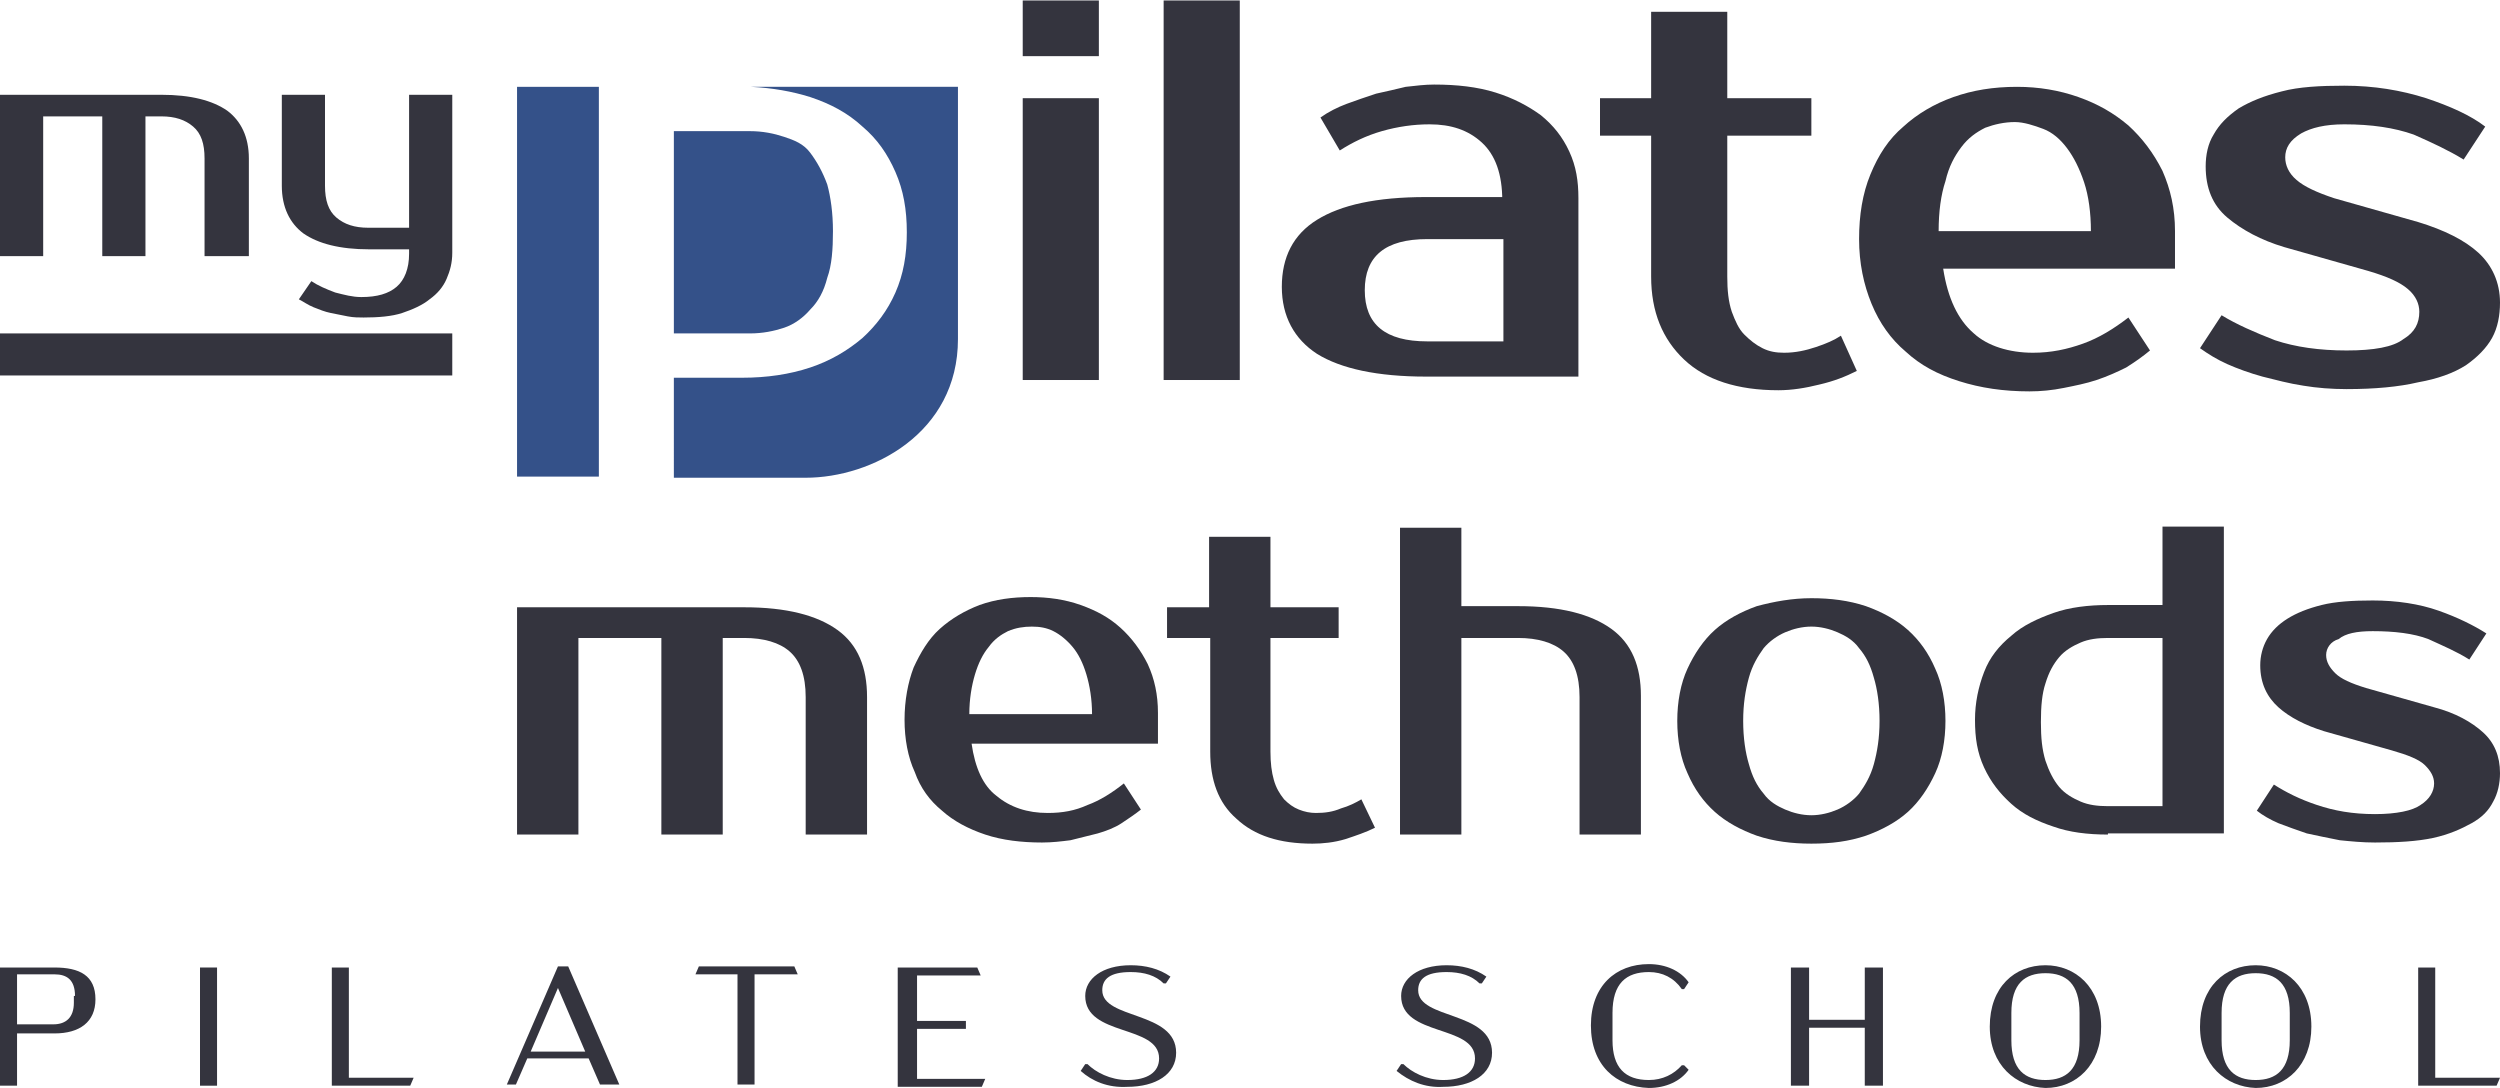
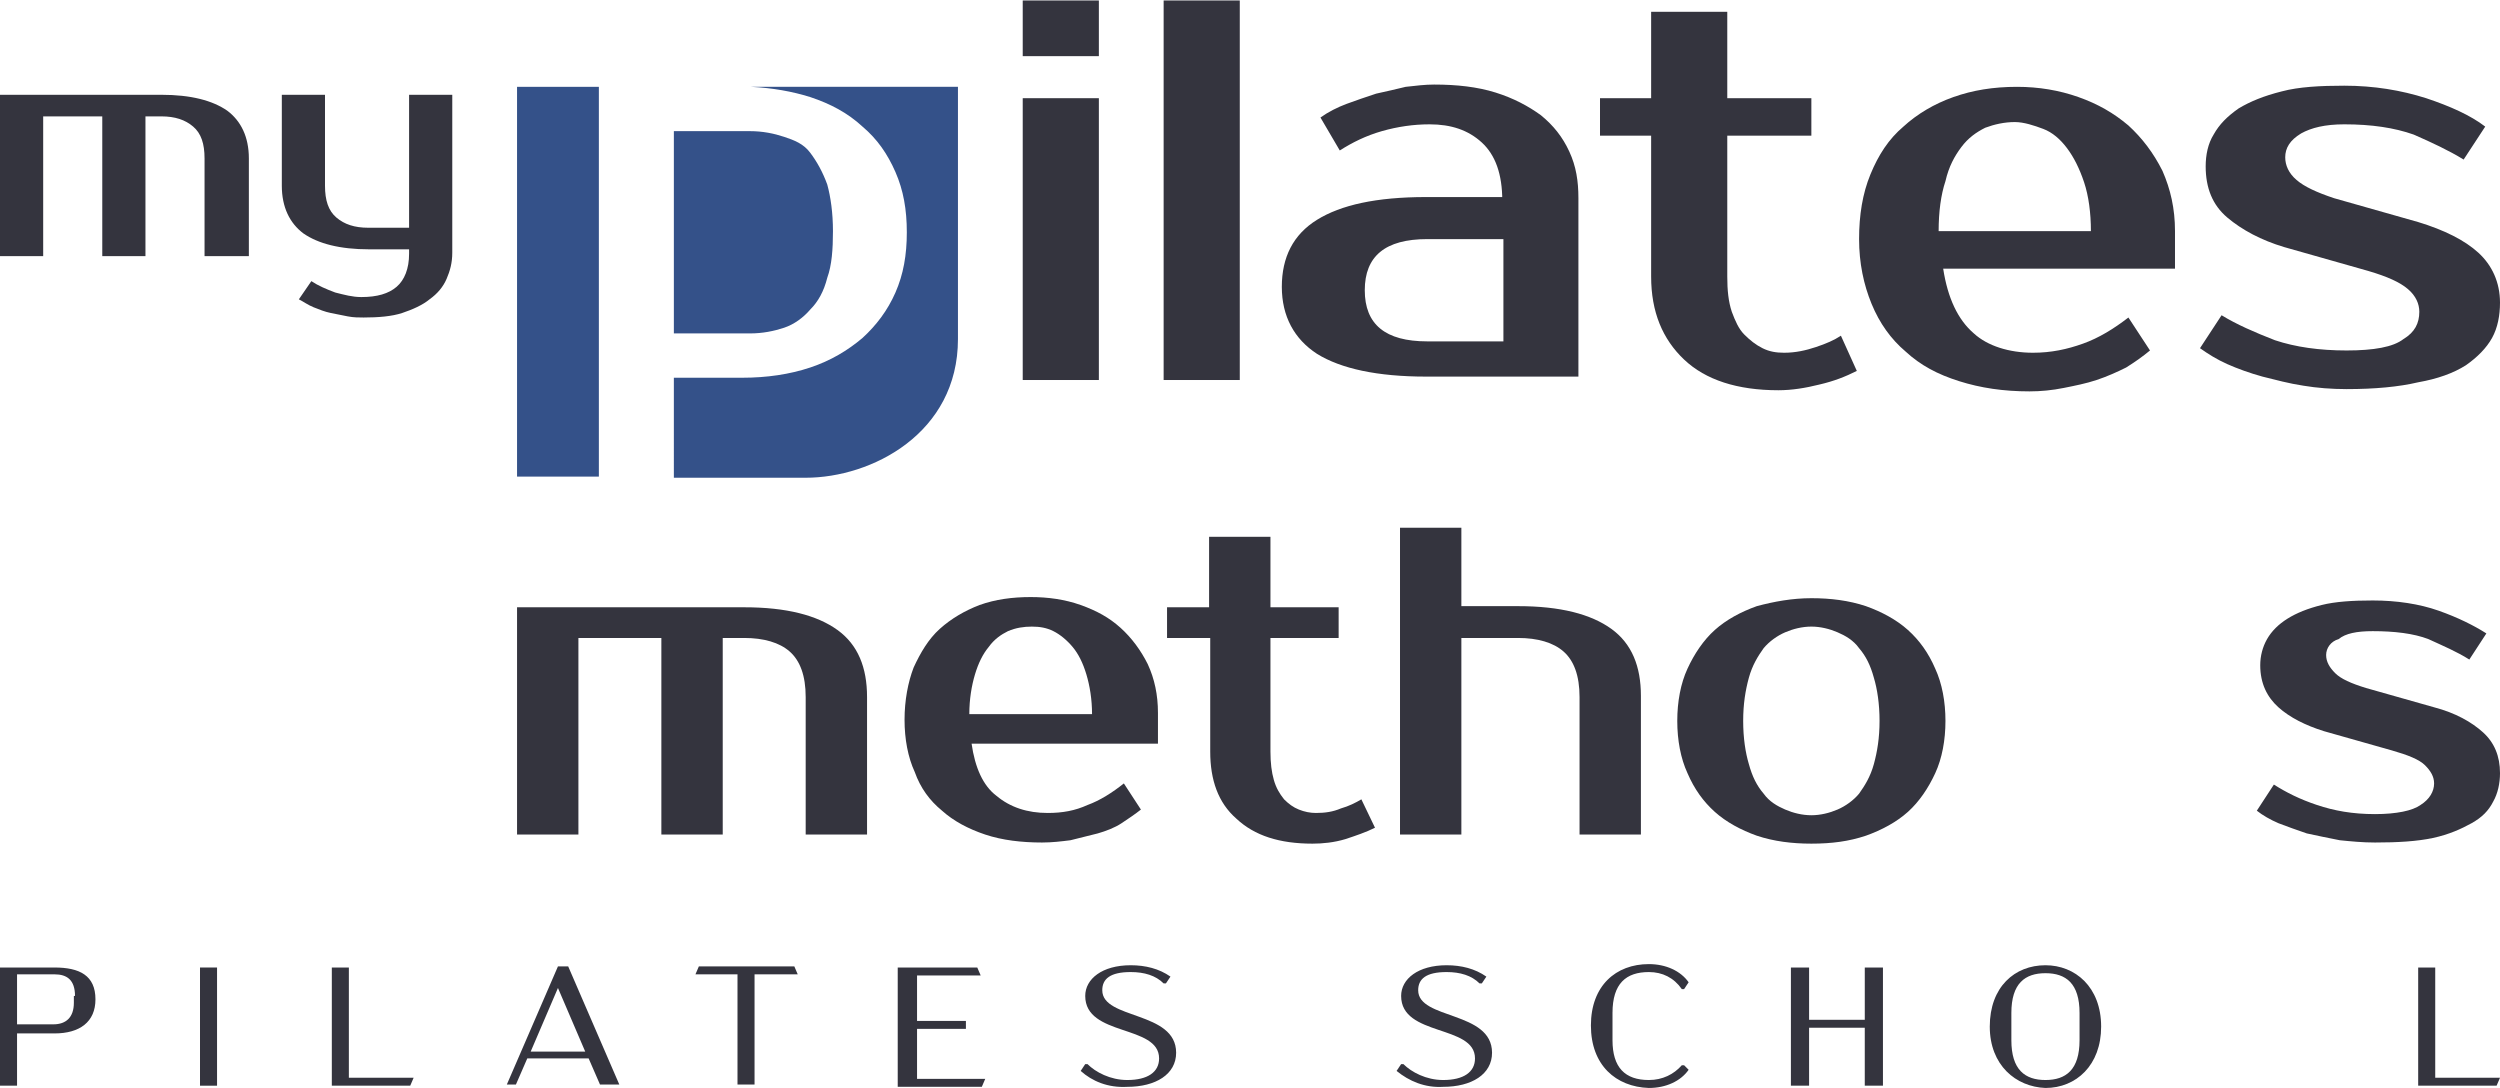
<svg xmlns="http://www.w3.org/2000/svg" version="1.1" id="Warstwa_1" x="0px" y="0px" width="147" height="64" viewBox="0 0 220 95.7" style="enable-background:new 0 0 220 95.7;" xml:space="preserve">
  <style type="text/css">
	.st0{fill:#345189;}
	.st1{fill:#34343E;}
</style>
  <g>
    <g>
      <g>
        <path class="st0" d="M69,28.8c0.9-0.3,1.7-0.9,2.3-1.6c0.7-0.7,1.2-1.6,1.5-2.8c0.4-1.1,0.5-2.5,0.5-4.1c0-1.6-0.2-3-0.5-4.1     c-0.4-1.1-0.9-2-1.5-2.8S69.9,12.3,69,12c-0.9-0.3-1.9-0.5-3-0.5h-6.7v17.8H66C67.1,29.3,68.1,29.1,69,28.8z" />
        <rect x="45.5" y="7.6" class="st0" width="7.2" height="34.3" />
        <path class="st0" d="M66.1,7.6C68,7.7,69.7,8,71.3,8.5c1.8,0.6,3.3,1.4,4.6,2.6c1.3,1.1,2.2,2.4,2.9,4c0.7,1.6,1,3.3,1,5.3     c0,2-0.3,3.7-1,5.3c-0.7,1.6-1.7,2.9-2.9,4c-1.3,1.1-2.8,2-4.6,2.6c-1.8,0.6-3.8,0.9-6,0.9h-6V42h11.6c5.8,0,13.4-3.9,13.4-12.2     V7.6H66.1z" />
      </g>
    </g>
    <path class="st1" d="M96.7,33.4H90V8.6h6.7V33.4z" />
    <path class="st1" d="M109.1,33.4h-6.7V0h6.7V33.4z" />
    <path class="st1" d="M132.2,17.6c0-2.3-0.6-4-1.8-5.1c-1.2-1.1-2.7-1.6-4.6-1.6c-1.4,0-2.8,0.2-4.2,0.6c-1.4,0.4-2.6,1-3.7,1.7   l-1.7-2.9c0.7-0.5,1.5-0.9,2.3-1.2c0.8-0.3,1.7-0.6,2.6-0.9c0.9-0.2,1.8-0.4,2.6-0.6c0.9-0.1,1.7-0.2,2.5-0.2c2,0,3.8,0.2,5.4,0.7   c1.6,0.5,2.9,1.2,4,2c1.1,0.9,1.9,1.9,2.5,3.2s0.8,2.6,0.8,4.1v15.7h-13.4c-4.3,0-7.5-0.7-9.6-2c-2-1.3-3.1-3.3-3.1-5.9   c0-2.6,1-4.6,3.1-5.9c2.1-1.3,5.2-2,9.6-2H132.2z M120.1,25.5c0,3,1.8,4.5,5.5,4.5h6.7V21h-6.7C121.9,21,120.1,22.5,120.1,25.5z" />
    <path class="st1" d="M145.3,11.9h-4.5V8.6h4.5V1h6.7v7.6h7.4v3.3H152v12.4c0,1.2,0.1,2.2,0.4,3.1c0.3,0.8,0.6,1.5,1.1,2   c0.5,0.5,1,0.9,1.6,1.2c0.6,0.3,1.2,0.4,1.9,0.4c1,0,1.9-0.2,2.8-0.5c0.9-0.3,1.6-0.6,2.2-1l1.4,3.1c-1,0.5-2,0.9-3.3,1.2   c-1.2,0.3-2.4,0.5-3.6,0.5c-3.6,0-6.4-0.9-8.3-2.7c-1.9-1.8-2.9-4.2-2.9-7.3V11.9z" />
    <path class="st1" d="M178.9,31c1.6,0,3-0.3,4.4-0.8s2.7-1.3,4-2.3l1.9,2.9c-0.6,0.5-1.3,1-2.1,1.5c-0.8,0.4-1.7,0.8-2.6,1.1   c-0.9,0.3-1.9,0.5-2.9,0.7c-1,0.2-2,0.3-3,0.3c-2.3,0-4.3-0.3-6.2-0.9c-1.9-0.6-3.4-1.4-4.7-2.6c-1.3-1.1-2.3-2.5-3-4.2   c-0.7-1.7-1.1-3.6-1.1-5.7c0-2.1,0.3-4,1-5.7c0.7-1.7,1.6-3.1,2.9-4.2c1.2-1.1,2.7-2,4.4-2.6c1.7-0.6,3.5-0.9,5.6-0.9   c1.9,0,3.7,0.3,5.4,0.9c1.7,0.6,3.1,1.4,4.4,2.5c1.2,1.1,2.2,2.4,3,4c0.7,1.6,1.1,3.3,1.1,5.3v3.3h-20.4c0.4,2.6,1.3,4.5,2.7,5.7   C174.9,30.4,176.8,31,178.9,31z M177.3,10.7c-0.9,0-1.8,0.2-2.6,0.5c-0.8,0.4-1.5,0.9-2.1,1.7s-1.1,1.7-1.4,3   c-0.4,1.2-0.6,2.7-0.6,4.4H184c0-1.6-0.2-3.1-0.6-4.3c-0.4-1.2-0.9-2.2-1.5-3s-1.3-1.4-2.1-1.7S178.1,10.7,177.3,10.7z" />
    <path class="st1" d="M201.1,13.8c0,0.7,0.3,1.4,1,2c0.7,0.6,1.8,1.1,3.3,1.6l7.4,2.1c2.3,0.7,4.1,1.6,5.3,2.7   c1.2,1.1,1.9,2.6,1.9,4.4c0,1.1-0.2,2.2-0.7,3.1c-0.5,0.9-1.3,1.7-2.3,2.4c-1.1,0.7-2.5,1.2-4.2,1.5c-1.7,0.4-3.8,0.6-6.3,0.6   c-1.3,0-2.6-0.1-3.8-0.3c-1.3-0.2-2.4-0.5-3.6-0.8c-1.1-0.3-2.2-0.7-3.1-1.1c-0.9-0.4-1.7-0.9-2.4-1.4l1.9-2.9   c1.3,0.8,2.9,1.5,4.7,2.2c1.8,0.6,3.9,0.9,6.3,0.9c2.4,0,4.1-0.3,5-1c1-0.6,1.4-1.4,1.4-2.4c0-0.7-0.3-1.4-1-2   c-0.7-0.6-1.8-1.1-3.5-1.6l-7.4-2.1c-2-0.6-3.7-1.5-5-2.6c-1.3-1.1-1.9-2.6-1.9-4.5c0-1,0.2-2,0.7-2.8c0.5-0.9,1.2-1.6,2.2-2.3   c1-0.6,2.2-1.1,3.8-1.5c1.5-0.4,3.4-0.5,5.5-0.5c2.6,0,5,0.4,7.2,1.1c2.1,0.7,3.9,1.5,5.2,2.5l-1.9,2.9c-1.3-0.8-2.8-1.5-4.4-2.2   c-1.7-0.6-3.7-0.9-6.1-0.9c-1.7,0-2.9,0.3-3.8,0.8C201.5,12.3,201.1,13,201.1,13.8z" />
    <g>
      <path class="st1" d="M45.5,53.4h20c3.7,0,6.4,0.7,8.2,2c1.8,1.3,2.6,3.3,2.6,5.9v12.1h-5.4V61.3c0-1.9-0.5-3.2-1.4-4    c-0.9-0.8-2.3-1.2-4-1.2h-1.9v17.3h-5.4V56.1h-7.3v17.3h-5.4V53.4z" />
      <path class="st1" d="M92.2,71.5c1.3,0,2.4-0.2,3.5-0.7c1.1-0.4,2.2-1.1,3.2-1.9l1.5,2.3c-0.5,0.4-1.1,0.8-1.7,1.2    s-1.4,0.7-2.1,0.9c-0.8,0.2-1.6,0.4-2.4,0.6c-0.8,0.1-1.6,0.2-2.5,0.2c-1.8,0-3.5-0.2-5-0.7c-1.5-0.5-2.8-1.2-3.8-2.1    c-1.1-0.9-1.9-2-2.4-3.4c-0.6-1.3-0.9-2.9-0.9-4.6c0-1.7,0.3-3.3,0.8-4.6c0.6-1.3,1.3-2.5,2.3-3.4c1-0.9,2.2-1.6,3.5-2.1    c1.4-0.5,2.9-0.7,4.5-0.7c1.5,0,3,0.2,4.4,0.7c1.4,0.5,2.5,1.1,3.5,2c1,0.9,1.8,2,2.4,3.2c0.6,1.3,0.9,2.7,0.9,4.3v2.7H85.5    c0.3,2.1,1,3.7,2.2,4.6C88.9,71,90.4,71.5,92.2,71.5z M90.8,55.1c-0.7,0-1.4,0.1-2.1,0.4c-0.6,0.3-1.2,0.7-1.7,1.4    c-0.5,0.6-0.9,1.4-1.2,2.4c-0.3,1-0.5,2.2-0.5,3.5h10.8c0-1.3-0.2-2.5-0.5-3.5c-0.3-1-0.7-1.8-1.2-2.4c-0.5-0.6-1.1-1.1-1.7-1.4    S91.5,55.1,90.8,55.1z" />
      <path class="st1" d="M106.4,56.1h-3.7v-2.7h3.7v-6.2h5.4v6.2h6v2.7h-6v10c0,1,0.1,1.8,0.3,2.5c0.2,0.7,0.5,1.2,0.9,1.7    c0.4,0.4,0.8,0.7,1.3,0.9c0.5,0.2,1,0.3,1.5,0.3c0.8,0,1.5-0.1,2.2-0.4c0.7-0.2,1.3-0.5,1.8-0.8l1.2,2.5c-0.8,0.4-1.7,0.7-2.6,1    c-1,0.3-2,0.4-2.9,0.4c-2.9,0-5.1-0.7-6.7-2.2c-1.6-1.4-2.3-3.4-2.3-5.9V56.1z" />
      <path class="st1" d="M144.4,73.4H139V61.3c0-1.9-0.5-3.2-1.4-4c-0.9-0.8-2.3-1.2-4-1.2h-5v17.3h-5.4v-27h5.4v6.9h5    c3.7,0,6.4,0.7,8.2,2c1.8,1.3,2.6,3.3,2.6,5.9V73.4z" />
      <path class="st1" d="M159.4,52.6c1.7,0,3.3,0.2,4.8,0.7c1.4,0.5,2.7,1.2,3.7,2.1c1,0.9,1.8,2,2.4,3.4c0.6,1.3,0.9,2.9,0.9,4.6    c0,1.7-0.3,3.3-0.9,4.6c-0.6,1.3-1.4,2.5-2.4,3.4c-1,0.9-2.3,1.6-3.7,2.1c-1.5,0.5-3,0.7-4.8,0.7c-1.7,0-3.3-0.2-4.8-0.7    c-1.4-0.5-2.7-1.2-3.7-2.1c-1-0.9-1.8-2-2.4-3.4c-0.6-1.3-0.9-2.9-0.9-4.6c0-1.7,0.3-3.3,0.9-4.6c0.6-1.3,1.4-2.5,2.4-3.4    c1-0.9,2.3-1.6,3.7-2.1C156.1,52.9,157.7,52.6,159.4,52.6z M159.4,71.7c0.8,0,1.6-0.2,2.3-0.5c0.7-0.3,1.4-0.8,1.9-1.4    c0.5-0.7,1-1.5,1.3-2.6c0.3-1.1,0.5-2.3,0.5-3.8c0-1.5-0.2-2.8-0.5-3.8c-0.3-1.1-0.7-1.9-1.3-2.6c-0.5-0.7-1.2-1.1-1.9-1.4    c-0.7-0.3-1.5-0.5-2.3-0.5c-0.8,0-1.6,0.2-2.3,0.5c-0.7,0.3-1.4,0.8-1.9,1.4c-0.5,0.7-1,1.5-1.3,2.6c-0.3,1.1-0.5,2.3-0.5,3.8    c0,1.5,0.2,2.8,0.5,3.8c0.3,1.1,0.7,1.9,1.3,2.6c0.5,0.7,1.2,1.1,1.9,1.4C157.8,71.5,158.6,71.7,159.4,71.7z" />
-       <path class="st1" d="M185.5,73.4c-1.8,0-3.4-0.2-4.8-0.7c-1.5-0.5-2.7-1.1-3.7-2c-1-0.9-1.8-1.9-2.4-3.2s-0.8-2.6-0.8-4.2    c0-1.5,0.3-2.9,0.8-4.2s1.3-2.3,2.4-3.2c1-0.9,2.3-1.5,3.7-2c1.4-0.5,3.1-0.7,4.8-0.7h4.8v-6.9h5.4v27H185.5z M190.3,70.7V56.1    h-4.8c-0.9,0-1.7,0.1-2.4,0.4c-0.7,0.3-1.4,0.7-1.9,1.3c-0.5,0.6-0.9,1.3-1.2,2.3c-0.3,0.9-0.4,2-0.4,3.4s0.1,2.4,0.4,3.4    c0.3,0.9,0.7,1.7,1.2,2.3c0.5,0.6,1.2,1,1.9,1.3c0.7,0.3,1.5,0.4,2.4,0.4H190.3z" />
      <path class="st1" d="M204.7,57.6c0,0.6,0.3,1.1,0.8,1.6c0.5,0.5,1.4,0.9,2.7,1.3l6,1.7c1.9,0.5,3.3,1.3,4.3,2.2    c1,0.9,1.5,2.1,1.5,3.6c0,0.9-0.2,1.8-0.6,2.5c-0.4,0.8-1,1.4-1.9,1.9s-2,1-3.4,1.3c-1.4,0.3-3.1,0.4-5.1,0.4    c-1.1,0-2.1-0.1-3.1-0.2c-1-0.2-2-0.4-2.9-0.6c-0.9-0.3-1.7-0.6-2.5-0.9c-0.7-0.3-1.4-0.7-1.9-1.1l1.5-2.3    c1.1,0.7,2.3,1.3,3.8,1.8c1.5,0.5,3.1,0.8,5.1,0.8c1.9,0,3.3-0.3,4-0.8c0.8-0.5,1.2-1.2,1.2-1.9c0-0.6-0.3-1.1-0.8-1.6    c-0.5-0.5-1.5-0.9-2.9-1.3l-6-1.7c-1.6-0.5-3-1.2-4-2.1c-1-0.9-1.6-2.1-1.6-3.7c0-0.8,0.2-1.6,0.6-2.3c0.4-0.7,1-1.3,1.8-1.8    c0.8-0.5,1.8-0.9,3-1.2c1.2-0.3,2.7-0.4,4.5-0.4c2.1,0,4.1,0.3,5.8,0.9c1.7,0.6,3.1,1.3,4.2,2l-1.5,2.3c-1.1-0.7-2.3-1.2-3.6-1.8    c-1.3-0.5-3-0.7-4.9-0.7c-1.4,0-2.4,0.2-3,0.7C205.1,56.4,204.7,57,204.7,57.6z" />
    </g>
    <g>
      <path class="st1" d="M0,8.3h14.2c2.6,0,4.5,0.5,5.8,1.4c1.2,0.9,1.9,2.3,1.9,4.2v8.6H18v-8.6c0-1.3-0.3-2.2-1-2.8    c-0.7-0.6-1.6-0.9-2.8-0.9h-1.4v12.3H9V10.2H3.8v12.3H0V8.3z" />
      <path class="st1" d="M36,21.9h-3.5c-2.6,0-4.5-0.5-5.8-1.4c-1.2-0.9-1.9-2.3-1.9-4.2v-8h3.8v8c0,1.3,0.3,2.2,1,2.8    c0.7,0.6,1.6,0.9,2.8,0.9H36V8.3h3.8v13.9c0,0.9-0.2,1.6-0.5,2.3c-0.3,0.7-0.8,1.3-1.5,1.8c-0.6,0.5-1.5,0.9-2.4,1.2    s-2.1,0.4-3.4,0.4c-0.4,0-0.9,0-1.4-0.1c-0.5-0.1-1-0.2-1.5-0.3c-0.5-0.1-1-0.3-1.5-0.5c-0.5-0.2-0.9-0.5-1.3-0.7l1.1-1.6    c0.6,0.4,1.3,0.7,2.1,1c0.8,0.2,1.5,0.4,2.3,0.4c1.4,0,2.4-0.3,3.1-0.9c0.7-0.6,1.1-1.6,1.1-2.9V21.9z" />
    </g>
-     <rect y="29.3" class="st1" width="39.8" height="3.7" />
    <rect x="90" class="st1" width="6.7" height="4.9" />
    <g>
      <path class="st1" d="M8.4,87.9c0,2-1.4,3-3.6,3H1.5v4.6H0V85.1h4.8C7,85.1,8.4,85.8,8.4,87.9z M6.6,87.6c0-1.4-0.7-1.9-1.8-1.9    H1.5v4.4h3.2c1.1,0,1.8-0.6,1.8-1.9V87.6z" />
      <path class="st1" d="M17.6,85.1h1.5v10.4h-1.5V85.1z" />
      <path class="st1" d="M36.4,94.8l-0.3,0.7h-6.9V85.1h1.5v9.7H36.4z" />
      <path class="st1" d="M51.8,93.1h-5.4l-1,2.3h-0.8l4.5-10.4H50l4.5,10.4h-1.7L51.8,93.1z M51.5,92.5l-2.4-5.6l-2.4,5.6H51.5z" />
      <path class="st1" d="M66.4,85.7v9.7h-1.5v-9.7h-3.7l0.3-0.7h8.4l0.3,0.7H66.4z" />
      <path class="st1" d="M79,85.1H86l0.3,0.7h-5.6v4h4.3v0.7h-4.3v4.4h6l-0.3,0.7H79V85.1z" />
      <path class="st1" d="M95.1,94.2l0.4-0.6h0.2c0.7,0.7,2,1.4,3.5,1.4c1.8,0,2.8-0.7,2.8-1.9c0-3-6.5-1.9-6.5-5.5    c0-1.5,1.5-2.7,4-2.7c1.3,0,2.5,0.3,3.5,1l-0.4,0.6h-0.2c-0.7-0.7-1.7-1-2.9-1c-1.8,0-2.5,0.6-2.5,1.6c0,2.6,6.5,1.8,6.5,5.5    c0,1.9-1.8,3-4.3,3C97.5,95.7,96.1,95.1,95.1,94.2z" />
      <path class="st1" d="M122.9,94.2l0.4-0.6h0.2c0.7,0.7,2,1.4,3.5,1.4c1.8,0,2.8-0.7,2.8-1.9c0-3-6.5-1.9-6.5-5.5    c0-1.5,1.5-2.7,4-2.7c1.3,0,2.5,0.3,3.5,1l-0.4,0.6h-0.2c-0.7-0.7-1.7-1-2.9-1c-1.8,0-2.5,0.6-2.5,1.6c0,2.6,6.5,1.8,6.5,5.5    c0,1.9-1.8,3-4.3,3C125.4,95.7,124,95.1,122.9,94.2z" />
      <path class="st1" d="M140,90.2c0-3.5,2.2-5.4,5.1-5.4c1.5,0,2.8,0.6,3.5,1.6l-0.4,0.6H148c-0.7-1-1.7-1.5-2.9-1.5    c-2,0-3.2,1-3.2,3.6v2.4c0,2.4,1.1,3.5,3.2,3.5c1.2,0,2.2-0.5,2.9-1.3h0.2l0.4,0.4c-0.7,1-2,1.6-3.5,1.6    C142.2,95.6,140,93.7,140,90.2z" />
      <path class="st1" d="M165.7,85.1v10.4h-1.6v-5.1h-4.9v5.1h-1.6V85.1h1.6v4.6h4.9v-4.6H165.7z" />
      <path class="st1" d="M175.1,90.3c0-3.5,2.2-5.4,4.9-5.4c2.6,0,4.9,1.9,4.9,5.4c0,3.4-2.2,5.4-4.9,5.4    C177.4,95.6,175.1,93.7,175.1,90.3z M183,91.5v-2.4c0-2.6-1.2-3.5-3-3.5c-1.8,0-3,0.9-3,3.5v2.4c0,2.6,1.2,3.5,3,3.5    C181.8,95,183,94.1,183,91.5z" />
-       <path class="st1" d="M193.6,90.3c0-3.5,2.2-5.4,4.9-5.4c2.6,0,4.9,1.9,4.9,5.4c0,3.4-2.2,5.4-4.9,5.4    C195.9,95.6,193.6,93.7,193.6,90.3z M201.5,91.5v-2.4c0-2.6-1.2-3.5-3-3.5c-1.8,0-3,0.9-3,3.5v2.4c0,2.6,1.2,3.5,3,3.5    C200.3,95,201.5,94.1,201.5,91.5z" />
      <path class="st1" d="M220,94.8l-0.3,0.7h-6.9V85.1h1.5v9.7H220z" />
    </g>
  </g>
</svg>